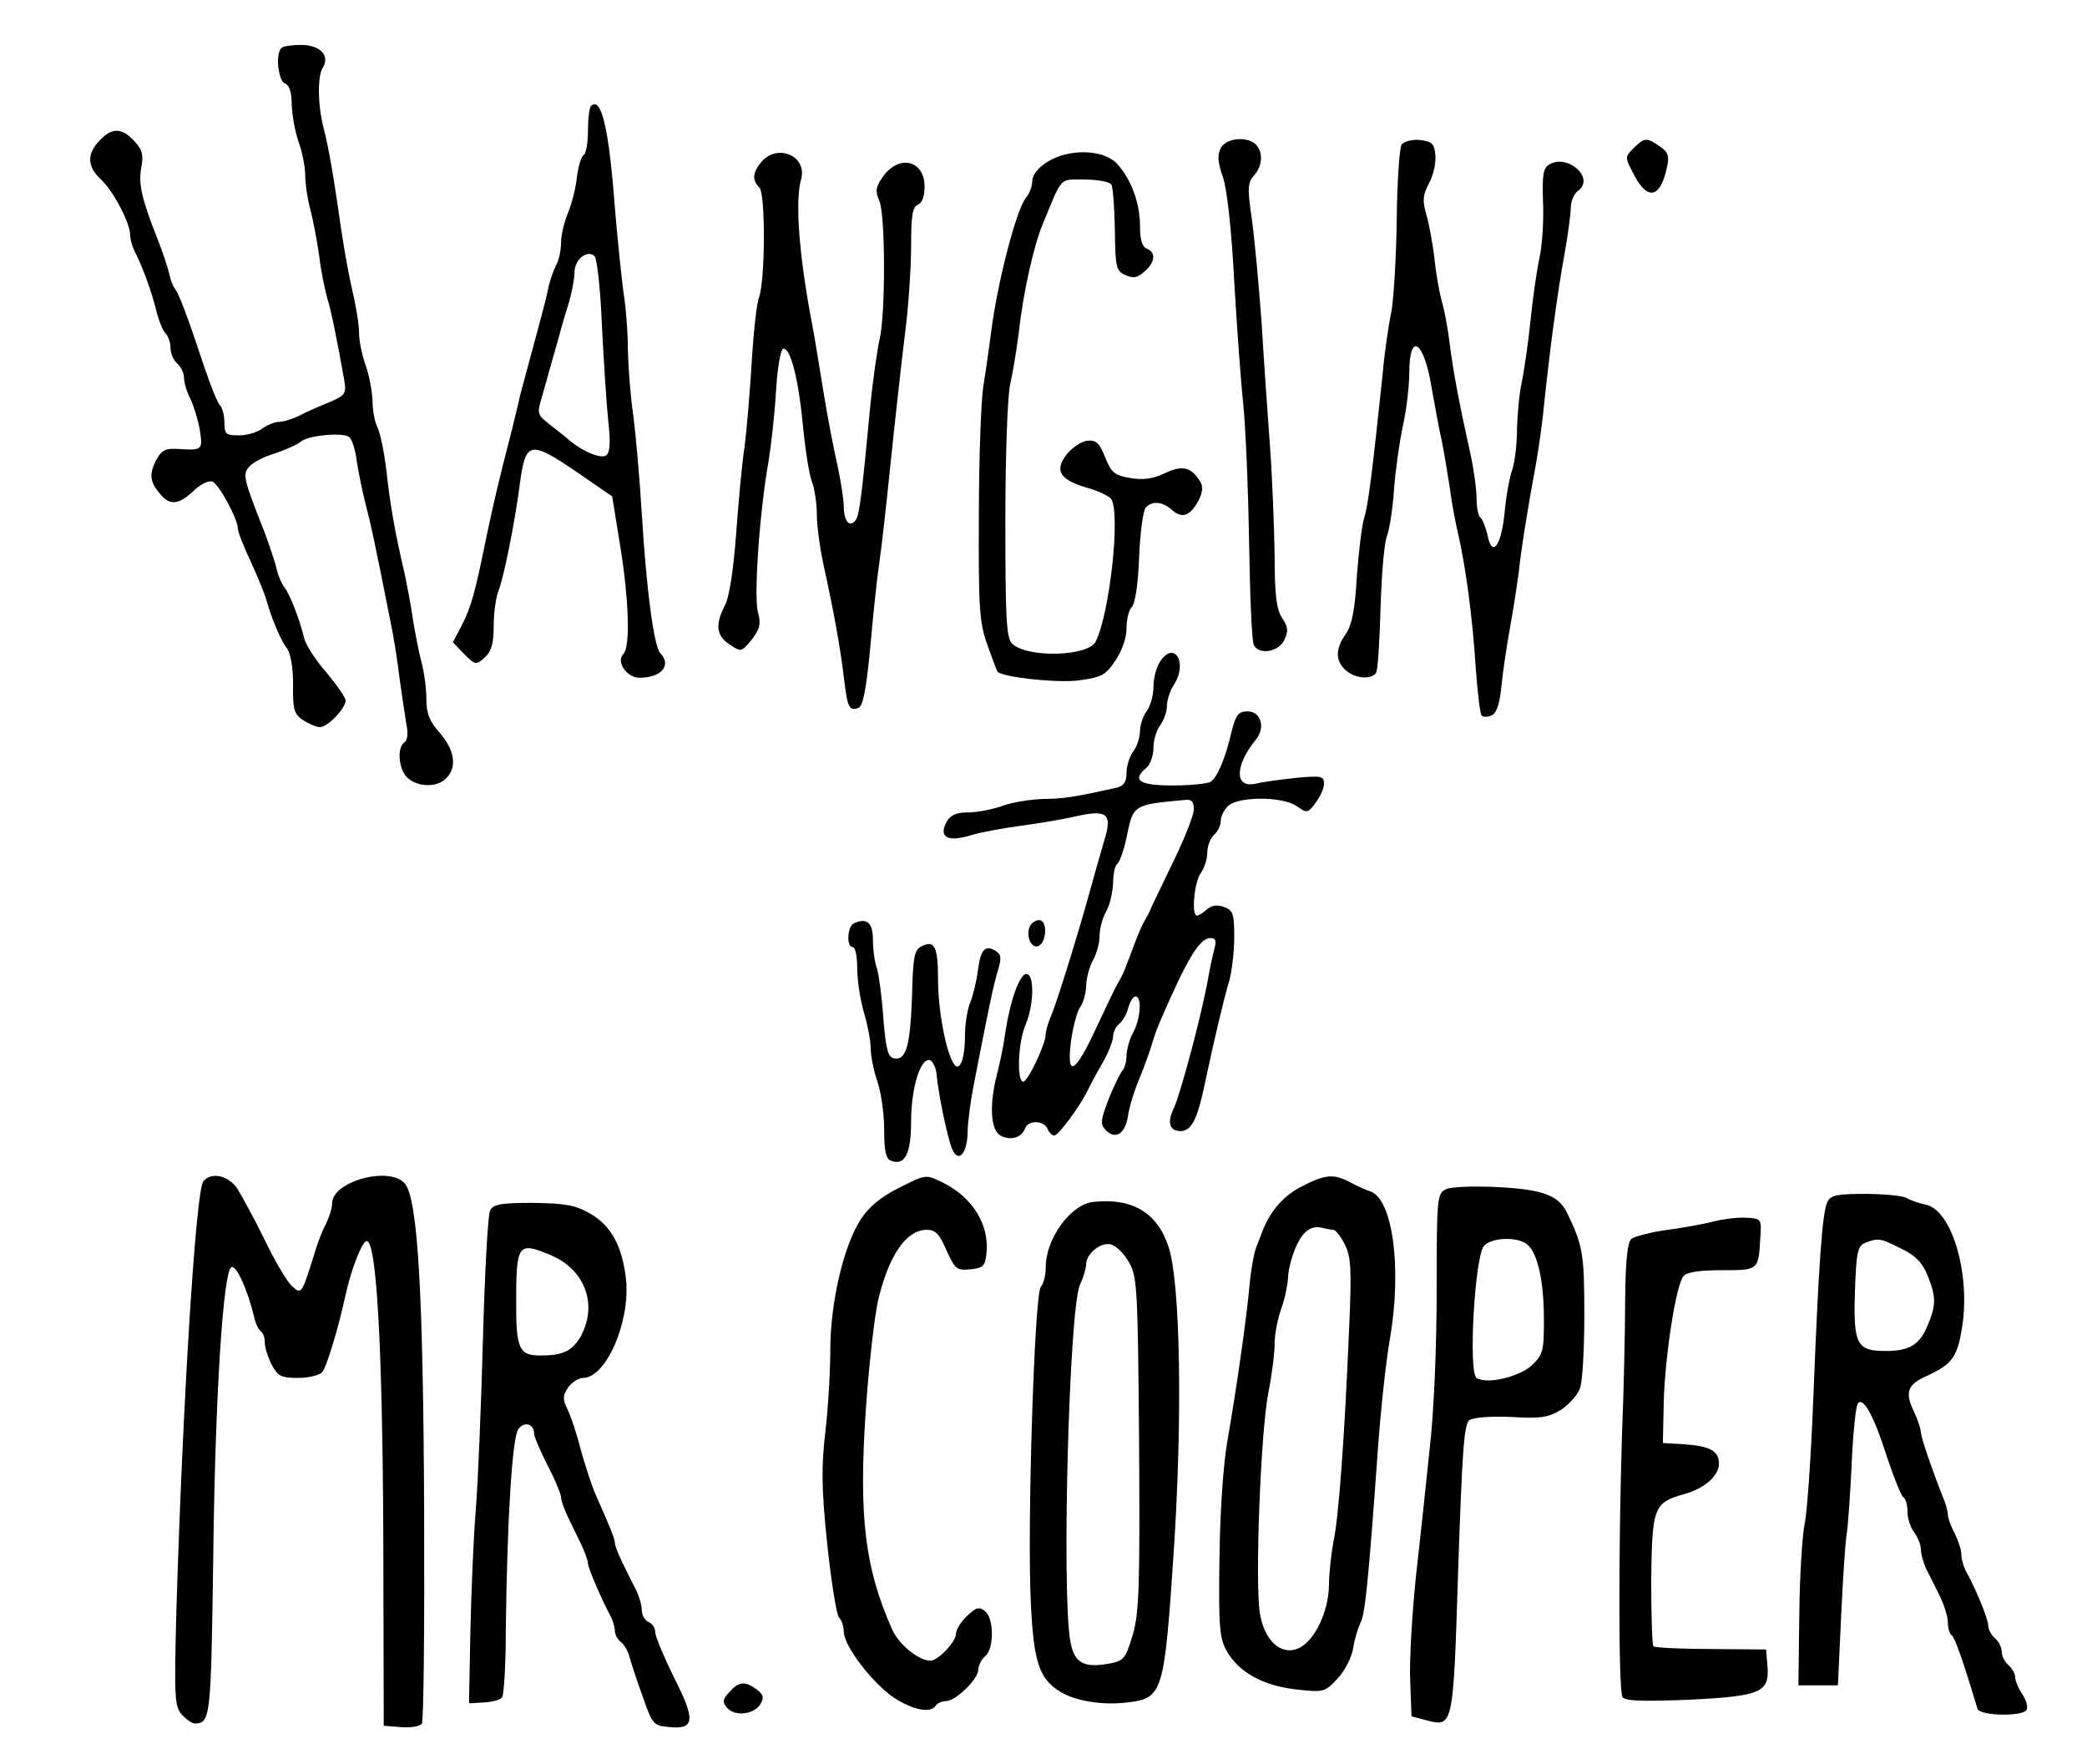
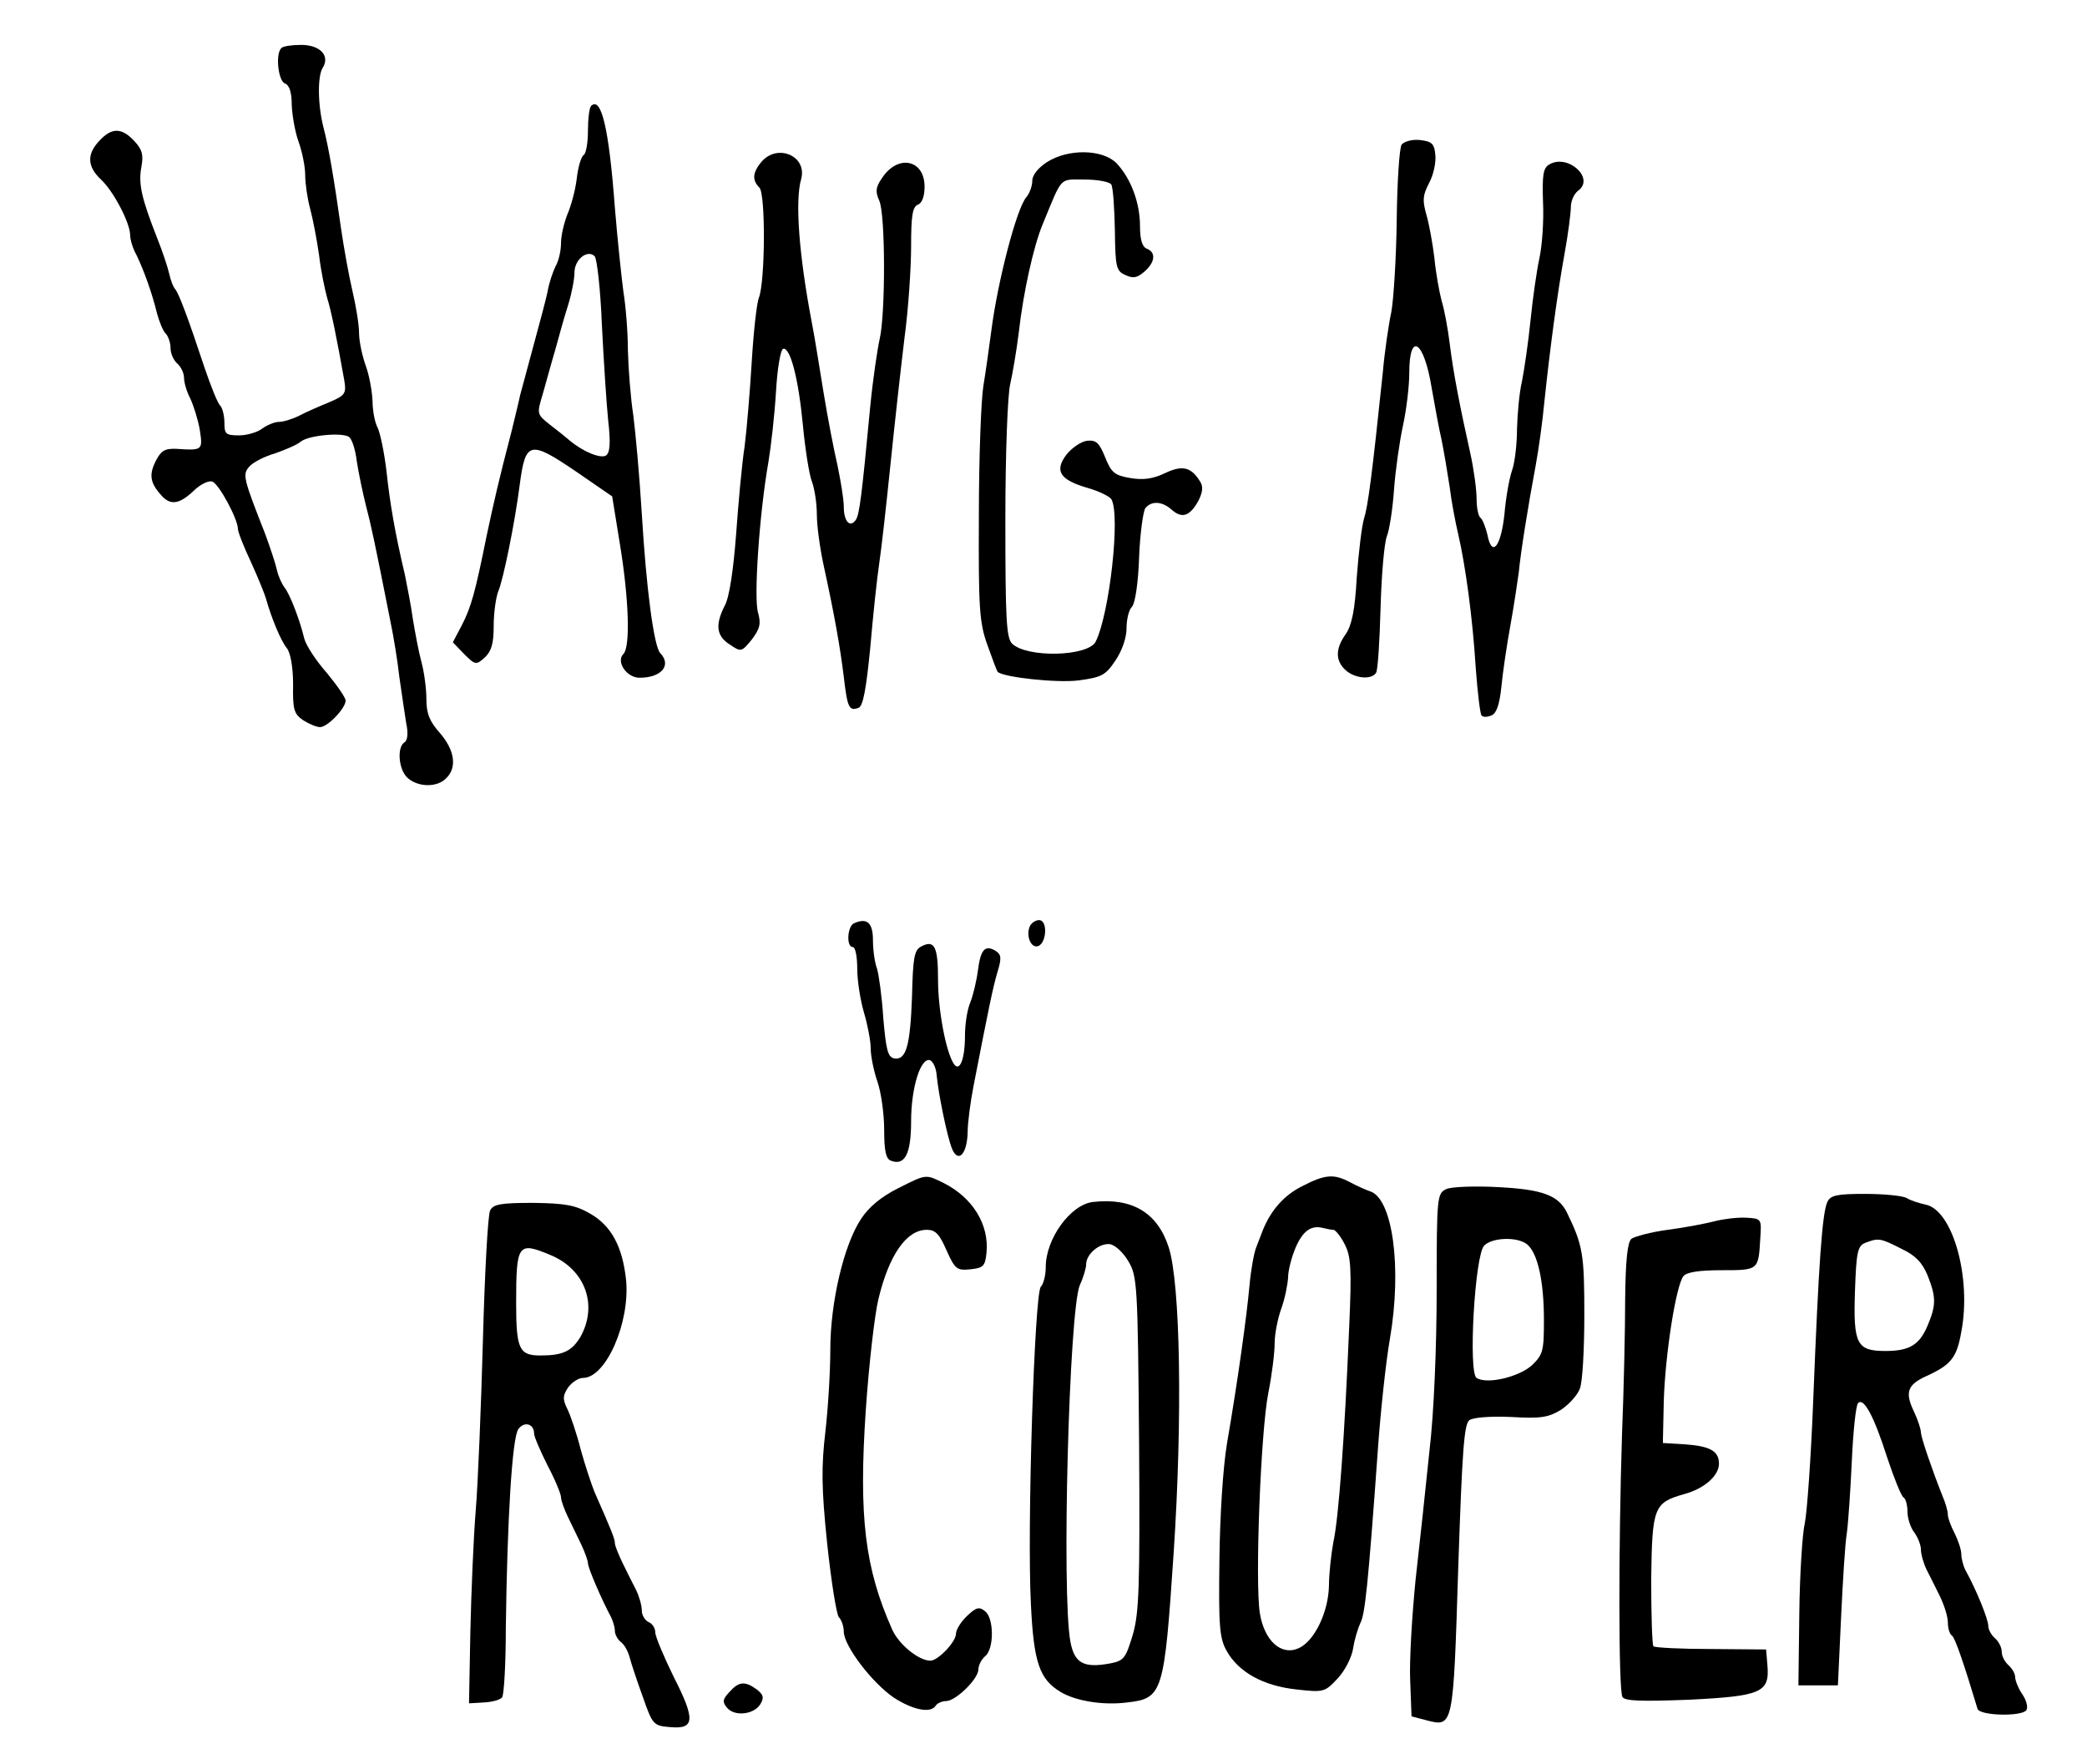
<svg xmlns="http://www.w3.org/2000/svg" version="1.0" width="465pt" height="393pt" viewBox="0 0 465 393" preserveAspectRatio="xMidYMid meet">
  <g transform="translate(0,393) scale(0.1,-0.1)" fill="#000000" stroke="none">
    <path d="M627 3823 c-14 -13 -7 -74 8 -79 10 -4 15 -20 15 -48 1 -22 7 -59 15 -81 8 -22 15 -56 15 -75 0 -19 5 -53 11 -75 6 -22 15 -69 20 -104 4 -35 13 -77 18 -95 9 -28 22 -93 38 -183 5 -30 2 -34 -33 -49 -22 -9 -52 -22 -67 -30 -16 -8 -36 -14 -46 -14 -9 0 -26 -7 -37 -15 -10 -8 -34 -15 -51 -15 -30 0 -33 3 -33 28 0 15 -4 32 -9 38 -6 5 -21 43 -35 84 -38 115 -57 164 -65 175 -5 5 -11 21 -14 35 -3 14 -15 50 -27 80 -35 89 -42 121 -35 158 5 27 2 39 -16 58 -28 30 -50 30 -77 1 -29 -30 -28 -58 3 -87 28 -26 65 -97 65 -124 0 -10 6 -30 14 -44 16 -33 35 -85 46 -131 5 -18 13 -38 19 -44 6 -6 11 -21 11 -33 0 -12 7 -27 15 -34 8 -7 15 -21 15 -32 0 -10 6 -31 14 -46 7 -15 17 -46 21 -69 7 -46 7 -47 -52 -43 -26 1 -34 -4 -46 -27 -15 -30 -13 -48 11 -75 21 -25 41 -22 73 8 15 15 34 24 42 21 15 -5 57 -84 57 -105 0 -7 13 -40 29 -74 16 -35 31 -72 34 -83 12 -43 33 -93 46 -109 8 -10 14 -41 14 -81 -1 -56 2 -66 23 -80 13 -8 29 -15 37 -15 17 0 57 42 57 59 0 7 -19 34 -42 62 -24 27 -46 61 -50 76 -10 42 -32 99 -44 114 -6 8 -14 25 -17 39 -3 14 -15 50 -26 80 -50 127 -51 133 -35 151 8 9 33 22 57 29 23 8 49 19 57 26 17 14 90 21 107 11 7 -4 15 -29 18 -55 4 -26 13 -69 20 -97 12 -46 19 -78 55 -260 7 -33 16 -89 20 -125 5 -36 12 -81 15 -101 5 -23 3 -39 -4 -43 -17 -11 -13 -61 7 -79 23 -21 66 -22 86 -1 25 24 19 63 -14 101 -23 26 -30 43 -30 76 0 23 -5 60 -11 82 -6 22 -14 65 -19 95 -4 30 -13 75 -18 100 -22 93 -33 157 -41 231 -5 42 -14 85 -20 97 -6 11 -11 38 -11 59 -1 21 -7 56 -15 78 -8 22 -15 55 -15 73 0 19 -7 61 -15 95 -8 34 -19 96 -25 137 -15 106 -27 179 -39 225 -13 50 -14 115 -2 134 17 27 -6 51 -48 51 -21 0 -41 -3 -44 -7z" />
    <path d="M1317 3694 c-4 -4 -7 -29 -7 -55 0 -26 -4 -50 -9 -54 -6 -3 -13 -27 -16 -53 -3 -26 -13 -62 -21 -80 -7 -18 -14 -46 -14 -63 0 -17 -5 -40 -12 -52 -6 -12 -15 -38 -18 -57 -4 -19 -18 -71 -30 -115 -12 -44 -26 -96 -31 -115 -4 -19 -13 -55 -19 -80 -29 -111 -40 -160 -56 -235 -25 -124 -34 -157 -55 -198 l-20 -38 25 -26 c25 -25 27 -25 46 -8 15 14 20 31 20 71 0 29 5 63 10 76 11 25 37 152 48 238 13 98 22 100 129 27 l77 -53 17 -105 c20 -121 24 -230 8 -246 -17 -17 7 -53 36 -53 49 0 72 28 46 55 -14 15 -31 143 -41 310 -5 83 -14 182 -19 220 -6 39 -11 104 -12 145 0 41 -5 100 -10 130 -4 30 -13 114 -19 187 -13 175 -30 249 -53 227z m24 -487 c4 -78 10 -174 14 -213 6 -52 4 -73 -5 -79 -12 -7 -50 8 -80 33 -8 7 -28 23 -45 36 -29 23 -29 24 -16 67 7 24 19 69 28 99 8 30 21 76 29 101 8 26 14 58 14 72 0 29 29 52 45 36 5 -5 13 -74 16 -152z" />
-     <path d="M2720 3600 c-8 -15 -7 -32 5 -65 9 -28 19 -116 25 -233 6 -103 15 -225 20 -272 5 -47 11 -184 13 -305 2 -121 6 -226 11 -233 13 -22 56 -14 68 13 9 19 8 29 -6 49 -12 20 -16 51 -16 138 -1 62 -5 169 -10 238 -5 69 -14 195 -19 280 -6 85 -16 190 -22 233 -10 68 -9 80 5 96 19 21 21 52 4 69 -19 19 -66 15 -78 -8z" />
+     <path d="M2720 3600 z" />
    <path d="M3123 3608 c-5 -7 -10 -83 -11 -168 -1 -85 -7 -178 -12 -205 -6 -28 -15 -89 -19 -135 -24 -229 -33 -298 -42 -326 -5 -17 -12 -76 -16 -130 -4 -73 -11 -106 -24 -126 -24 -33 -24 -60 -1 -81 21 -19 58 -22 68 -6 4 6 8 71 10 144 2 72 8 144 14 160 6 15 13 62 16 104 3 42 12 106 20 143 8 37 14 89 14 117 0 94 33 72 50 -34 7 -39 16 -90 22 -115 5 -25 13 -72 18 -105 4 -33 13 -80 19 -105 16 -69 32 -185 39 -297 4 -56 10 -104 13 -107 3 -4 13 -4 22 0 11 4 18 24 22 62 3 32 12 93 20 137 8 44 16 98 19 120 4 43 20 144 38 240 6 33 15 96 19 140 13 123 29 242 45 330 8 44 14 91 14 104 0 13 7 29 16 36 39 28 -24 84 -65 58 -13 -8 -15 -25 -13 -84 2 -41 -2 -96 -8 -124 -6 -27 -15 -90 -20 -140 -5 -49 -14 -110 -19 -135 -6 -25 -10 -72 -11 -106 0 -34 -5 -75 -11 -92 -6 -17 -14 -61 -17 -98 -8 -73 -28 -97 -38 -45 -4 17 -11 34 -15 37 -5 3 -9 22 -9 42 0 20 -6 66 -14 102 -23 103 -38 180 -46 245 -4 33 -12 76 -18 95 -5 19 -13 62 -16 95 -4 33 -12 77 -18 97 -9 32 -8 43 6 70 10 18 16 47 14 63 -2 25 -8 30 -34 33 -17 2 -35 -3 -41 -10z" />
-     <path d="M3640 3600 c-20 -20 -20 -20 1 -60 30 -58 59 -51 73 17 6 25 3 34 -16 47 -29 20 -34 20 -58 -4z" />
    <path d="M1697 3570 c-20 -24 -22 -41 -5 -58 14 -14 13 -208 -1 -245 -5 -12 -12 -76 -16 -142 -4 -66 -11 -151 -16 -190 -6 -38 -14 -127 -19 -197 -6 -78 -15 -139 -25 -157 -22 -43 -19 -68 11 -87 25 -17 26 -17 49 11 18 24 21 35 14 60 -10 32 3 222 23 335 6 36 14 107 17 158 3 51 10 93 16 95 16 3 34 -66 44 -171 5 -53 14 -110 20 -125 6 -16 11 -49 11 -74 0 -25 7 -75 15 -112 24 -110 37 -183 45 -249 8 -69 12 -77 33 -69 10 4 17 42 26 134 6 70 15 155 20 188 5 33 16 132 25 220 9 88 23 214 31 280 9 66 15 159 15 206 0 68 3 88 15 93 9 3 15 18 15 40 0 61 -60 73 -95 19 -14 -20 -15 -30 -6 -50 14 -30 14 -253 1 -308 -5 -22 -15 -89 -21 -150 -19 -201 -24 -240 -32 -253 -13 -19 -27 -4 -27 29 0 17 -7 58 -14 92 -8 34 -22 107 -31 162 -9 55 -20 125 -26 155 -29 152 -38 273 -24 321 14 51 -52 80 -88 39z" />
    <path d="M2333 3569 c-20 -13 -33 -29 -33 -42 0 -11 -6 -28 -13 -36 -22 -25 -64 -188 -78 -296 -5 -38 -13 -95 -18 -125 -5 -30 -10 -160 -10 -288 -1 -207 1 -239 19 -289 11 -31 21 -58 23 -60 13 -12 131 -25 180 -19 51 7 60 11 82 44 15 22 25 51 25 72 0 20 5 41 12 48 7 7 14 52 16 110 2 53 9 103 14 110 14 17 38 15 59 -4 23 -20 40 -14 59 20 10 20 11 32 4 43 -20 33 -40 37 -78 19 -27 -13 -49 -16 -78 -11 -35 6 -42 12 -56 47 -13 32 -20 38 -40 36 -14 -2 -34 -16 -46 -31 -27 -36 -15 -56 47 -74 25 -7 49 -19 53 -25 21 -34 -4 -257 -35 -318 -18 -33 -153 -36 -186 -4 -13 13 -15 57 -15 277 0 144 5 280 11 302 5 22 14 74 19 115 10 89 33 192 53 240 45 109 36 100 94 100 28 0 55 -5 59 -11 4 -7 7 -52 8 -102 1 -83 3 -91 24 -100 17 -8 26 -6 42 8 24 21 26 43 5 51 -10 4 -15 20 -15 50 0 52 -20 106 -52 140 -31 32 -108 33 -155 3z" />
-     <path d="M2586 2458 c-9 -12 -16 -38 -16 -58 0 -19 -7 -44 -15 -54 -8 -11 -15 -31 -15 -45 0 -14 -7 -35 -15 -45 -8 -11 -15 -32 -15 -48 0 -20 -6 -29 -22 -33 -90 -20 -119 -25 -163 -25 -27 -1 -68 -7 -90 -15 -22 -8 -57 -15 -77 -15 -28 0 -40 -6 -49 -21 -18 -34 2 -46 54 -30 23 7 73 16 110 21 38 5 93 14 123 21 70 16 82 6 66 -48 -6 -21 -19 -65 -28 -98 -27 -100 -76 -258 -90 -293 -8 -18 -14 -39 -14 -46 0 -22 -40 -106 -50 -106 -15 0 -12 87 5 127 19 44 20 113 2 113 -15 0 -36 -58 -47 -130 -4 -30 -13 -73 -19 -95 -17 -66 -14 -123 8 -135 23 -12 47 -5 55 16 7 19 42 18 50 -1 3 -8 10 -15 15 -15 9 0 58 66 74 100 4 8 18 35 32 59 14 24 25 52 25 61 0 10 6 23 14 29 8 7 17 23 20 36 4 14 11 25 16 25 15 0 11 -51 -5 -80 -8 -14 -14 -36 -15 -50 0 -15 -4 -30 -9 -35 -5 -6 -19 -34 -31 -64 -18 -48 -19 -56 -6 -69 21 -22 43 -8 49 30 2 18 14 58 27 88 12 30 24 64 27 75 3 11 11 34 18 50 61 141 88 185 112 185 12 0 14 -6 8 -27 -4 -16 -11 -48 -15 -73 -16 -83 -60 -248 -75 -280 -15 -31 -9 -50 15 -50 25 0 38 26 55 108 20 94 40 180 54 227 6 22 11 66 11 98 0 51 -3 59 -22 66 -16 6 -28 4 -39 -5 -8 -8 -19 -14 -22 -14 -13 0 -6 75 8 94 8 11 15 32 15 47 0 14 7 32 15 39 8 7 15 21 15 31 0 9 7 25 16 33 22 22 122 22 153 0 23 -16 25 -16 42 7 10 13 19 32 19 43 0 17 -6 18 -62 13 -35 -4 -75 -9 -90 -13 -48 -11 -47 40 0 98 22 26 12 63 -18 63 -21 0 -26 -7 -36 -45 -13 -58 -32 -103 -47 -112 -7 -4 -45 -8 -84 -8 -76 0 -92 12 -58 40 8 7 15 27 15 44 0 17 7 40 15 50 8 11 15 30 15 43 0 13 7 35 16 48 30 47 2 98 -30 53z m74 -331 c0 -13 -20 -63 -44 -113 -24 -49 -46 -96 -50 -104 -3 -8 -10 -22 -15 -30 -5 -8 -16 -33 -24 -55 -8 -22 -18 -47 -21 -55 -3 -8 -10 -22 -15 -30 -5 -8 -26 -52 -47 -97 -48 -104 -68 -117 -58 -35 4 31 13 66 20 77 8 11 14 33 14 50 1 16 7 41 15 55 8 14 15 39 15 55 0 17 7 41 15 55 8 14 14 42 15 62 0 20 4 39 9 43 5 3 15 30 21 59 15 74 14 73 133 84 12 1 17 -5 17 -21z" />
    <path d="M1903 1873 c-15 -6 -18 -53 -3 -53 6 0 10 -22 10 -48 0 -27 7 -71 15 -98 8 -27 15 -63 15 -80 0 -17 7 -51 15 -74 8 -23 15 -71 15 -107 0 -48 4 -65 15 -69 31 -12 45 15 45 88 0 74 21 142 42 136 7 -3 14 -18 15 -34 4 -42 23 -135 34 -163 14 -34 34 -12 35 37 0 20 6 66 13 102 35 180 43 218 53 253 10 32 9 40 -3 48 -24 15 -34 4 -40 -42 -3 -24 -11 -57 -17 -72 -7 -16 -12 -49 -12 -75 0 -52 -12 -82 -25 -62 -18 28 -35 121 -35 187 0 75 -8 90 -38 74 -15 -8 -18 -25 -20 -112 -4 -109 -13 -142 -40 -137 -14 3 -18 20 -24 90 -3 48 -10 97 -14 110 -5 13 -9 41 -9 63 0 39 -13 51 -42 38z" />
    <path d="M2294 1865 c-8 -21 3 -48 19 -43 19 7 22 58 2 58 -8 0 -18 -7 -21 -15z" />
-     <path d="M453 1298 c-17 -22 -46 -497 -60 -956 -5 -195 -4 -214 12 -232 10 -11 23 -20 29 -20 35 1 36 12 41 361 4 361 22 650 41 656 11 4 36 -52 50 -110 3 -15 10 -30 15 -33 5 -3 9 -14 9 -25 0 -11 7 -33 15 -49 14 -26 21 -30 59 -30 24 0 48 6 54 13 10 12 36 98 52 172 12 56 37 120 47 120 22 0 35 -234 37 -650 l1 -430 39 -3 c22 -2 42 2 46 8 4 7 6 220 5 473 -2 485 -14 696 -43 730 -34 40 -162 5 -162 -44 0 -10 -6 -30 -14 -46 -8 -15 -20 -46 -26 -68 -28 -89 -28 -90 -50 -70 -10 9 -38 56 -61 104 -23 47 -51 98 -61 114 -21 29 -58 36 -75 15z" />
    <path d="M2000 1282 c-36 -18 -64 -41 -81 -67 -39 -58 -69 -187 -69 -292 0 -49 -5 -131 -11 -183 -9 -77 -9 -124 4 -249 9 -85 21 -159 26 -164 6 -6 11 -21 11 -32 0 -32 63 -114 111 -147 43 -28 83 -36 94 -18 3 5 14 10 23 10 21 0 72 49 72 71 0 9 7 22 15 29 20 16 20 84 0 100 -13 11 -20 9 -40 -10 -14 -13 -25 -31 -25 -40 0 -18 -40 -60 -57 -60 -26 0 -70 36 -85 69 -61 137 -75 251 -59 489 7 103 20 214 28 247 24 100 63 155 108 155 19 0 28 -9 44 -46 19 -42 23 -45 53 -42 29 3 33 7 36 37 6 62 -30 122 -95 155 -41 20 -38 21 -103 -12z" />
    <path d="M2901 1287 c-40 -20 -69 -53 -87 -97 -3 -8 -10 -26 -15 -39 -5 -12 -12 -51 -15 -85 -6 -67 -26 -212 -50 -351 -9 -53 -16 -163 -17 -260 -2 -146 0 -175 16 -203 26 -47 81 -78 155 -86 61 -7 64 -6 92 24 17 18 32 48 35 68 3 20 11 45 16 56 10 18 17 79 39 386 6 85 18 197 27 248 27 158 6 313 -45 328 -9 3 -29 12 -44 20 -36 19 -55 18 -107 -9z m70 -97 c4 0 16 -14 25 -32 14 -27 16 -54 10 -187 -10 -239 -23 -421 -35 -476 -5 -27 -10 -72 -10 -98 -1 -58 -32 -123 -67 -139 -39 -18 -77 16 -87 78 -11 70 2 406 19 491 8 40 14 89 14 110 0 21 7 56 15 78 8 22 14 53 15 69 0 16 8 46 17 67 16 37 35 50 61 43 8 -2 18 -4 23 -4z" />
    <path d="M3223 1281 c-21 -10 -22 -14 -22 -225 0 -126 -6 -274 -16 -358 -8 -79 -22 -208 -31 -288 -8 -80 -14 -181 -12 -224 l3 -80 34 -9 c59 -15 59 -15 70 338 9 265 13 322 25 331 9 6 46 9 93 7 66 -4 83 -1 111 16 18 12 37 33 42 47 6 14 10 88 10 164 0 136 -3 155 -39 229 -19 38 -55 51 -151 56 -52 3 -105 1 -117 -4z m179 -123 c24 -19 38 -82 38 -169 0 -69 -2 -77 -27 -101 -29 -26 -100 -43 -123 -28 -19 11 -4 275 17 295 18 18 73 20 95 3z" />
    <path d="M4072 1253 c-12 -22 -20 -140 -32 -443 -5 -129 -14 -253 -19 -275 -5 -21 -11 -111 -12 -200 l-2 -160 44 0 44 0 7 150 c4 83 9 168 13 190 3 22 8 94 11 160 3 66 9 124 14 129 13 13 36 -31 65 -122 15 -45 31 -85 36 -88 5 -3 9 -17 9 -32 0 -15 7 -36 15 -46 8 -11 15 -28 15 -39 0 -10 6 -31 13 -45 8 -15 21 -42 30 -60 9 -19 17 -44 17 -57 0 -13 4 -26 9 -29 7 -5 26 -60 57 -163 4 -16 100 -18 109 -3 4 6 0 22 -9 35 -9 13 -16 31 -16 38 0 8 -7 20 -15 27 -8 7 -15 20 -15 30 0 10 -7 23 -15 30 -8 7 -15 19 -15 28 0 14 -26 79 -51 124 -5 10 -9 26 -9 35 0 10 -7 31 -15 47 -8 15 -15 34 -15 41 0 8 -5 26 -12 42 -23 58 -47 128 -48 141 0 8 -7 29 -16 48 -20 42 -14 59 28 78 55 25 68 41 78 99 23 120 -19 270 -79 283 -14 3 -34 9 -43 15 -10 5 -51 9 -93 9 -61 0 -76 -3 -83 -17z m164 -105 c32 -15 47 -31 59 -60 19 -48 19 -66 0 -111 -18 -43 -40 -57 -94 -57 -64 0 -72 15 -68 133 3 88 6 101 23 108 29 11 33 11 80 -13z" />
    <path d="M2435 1252 c-50 -6 -105 -82 -105 -145 0 -18 -5 -38 -11 -44 -14 -14 -31 -540 -22 -708 6 -128 19 -166 65 -194 34 -21 96 -31 150 -24 79 9 82 21 103 333 20 301 15 600 -11 681 -25 77 -81 111 -169 101z m79 -132 c20 -33 21 -53 24 -405 2 -322 0 -378 -14 -427 -16 -53 -20 -58 -50 -64 -59 -11 -80 0 -89 48 -20 106 -3 740 21 795 8 17 14 38 14 46 0 23 30 48 53 45 12 -2 30 -19 41 -38z" />
    <path d="M1092 1233 c-5 -10 -12 -139 -16 -288 -4 -148 -11 -319 -16 -380 -5 -60 -10 -182 -12 -270 l-3 -160 34 2 c18 1 37 6 40 12 4 6 8 75 8 153 3 239 14 426 28 444 13 18 35 12 35 -10 0 -7 14 -39 30 -71 17 -32 30 -64 30 -71 0 -7 7 -26 15 -43 8 -17 22 -45 30 -62 8 -17 15 -36 15 -42 0 -10 30 -80 51 -119 5 -10 9 -24 9 -32 0 -7 6 -19 14 -25 8 -6 16 -22 19 -34 3 -12 16 -51 29 -87 22 -63 24 -65 61 -68 55 -5 57 16 8 112 -22 45 -41 90 -41 99 0 10 -7 20 -15 23 -8 4 -15 15 -15 26 0 11 -6 32 -13 46 -8 15 -21 42 -30 60 -9 19 -17 38 -17 44 0 9 -7 27 -45 113 -7 17 -21 59 -31 95 -9 36 -23 77 -30 91 -11 22 -10 30 2 48 8 11 23 21 33 21 51 0 105 123 96 218 -8 75 -33 121 -80 148 -33 19 -55 23 -127 24 -73 0 -89 -3 -96 -17z m134 -99 c78 -32 107 -112 67 -183 -19 -31 -38 -41 -89 -41 -47 0 -54 14 -54 116 0 133 4 138 76 108z" />
    <path d="M3820 1209 c-19 -5 -66 -14 -104 -19 -38 -5 -74 -15 -81 -20 -9 -8 -13 -48 -14 -133 0 -67 -3 -203 -7 -302 -8 -252 -8 -571 1 -586 6 -9 42 -10 148 -6 161 8 180 16 175 76 l-3 36 -122 1 c-68 0 -125 3 -129 6 -3 4 -5 71 -5 150 2 160 6 170 73 189 45 12 78 41 78 68 0 28 -20 39 -75 43 l-50 3 2 92 c3 104 27 259 44 280 8 9 36 13 86 13 81 0 81 0 85 70 3 45 3 45 -32 47 -19 1 -51 -3 -70 -8z" />
    <path d="M1625 160 c-15 -16 -16 -22 -5 -35 17 -20 60 -15 74 8 9 15 7 21 -8 33 -26 19 -40 18 -61 -6z" />
  </g>
</svg>